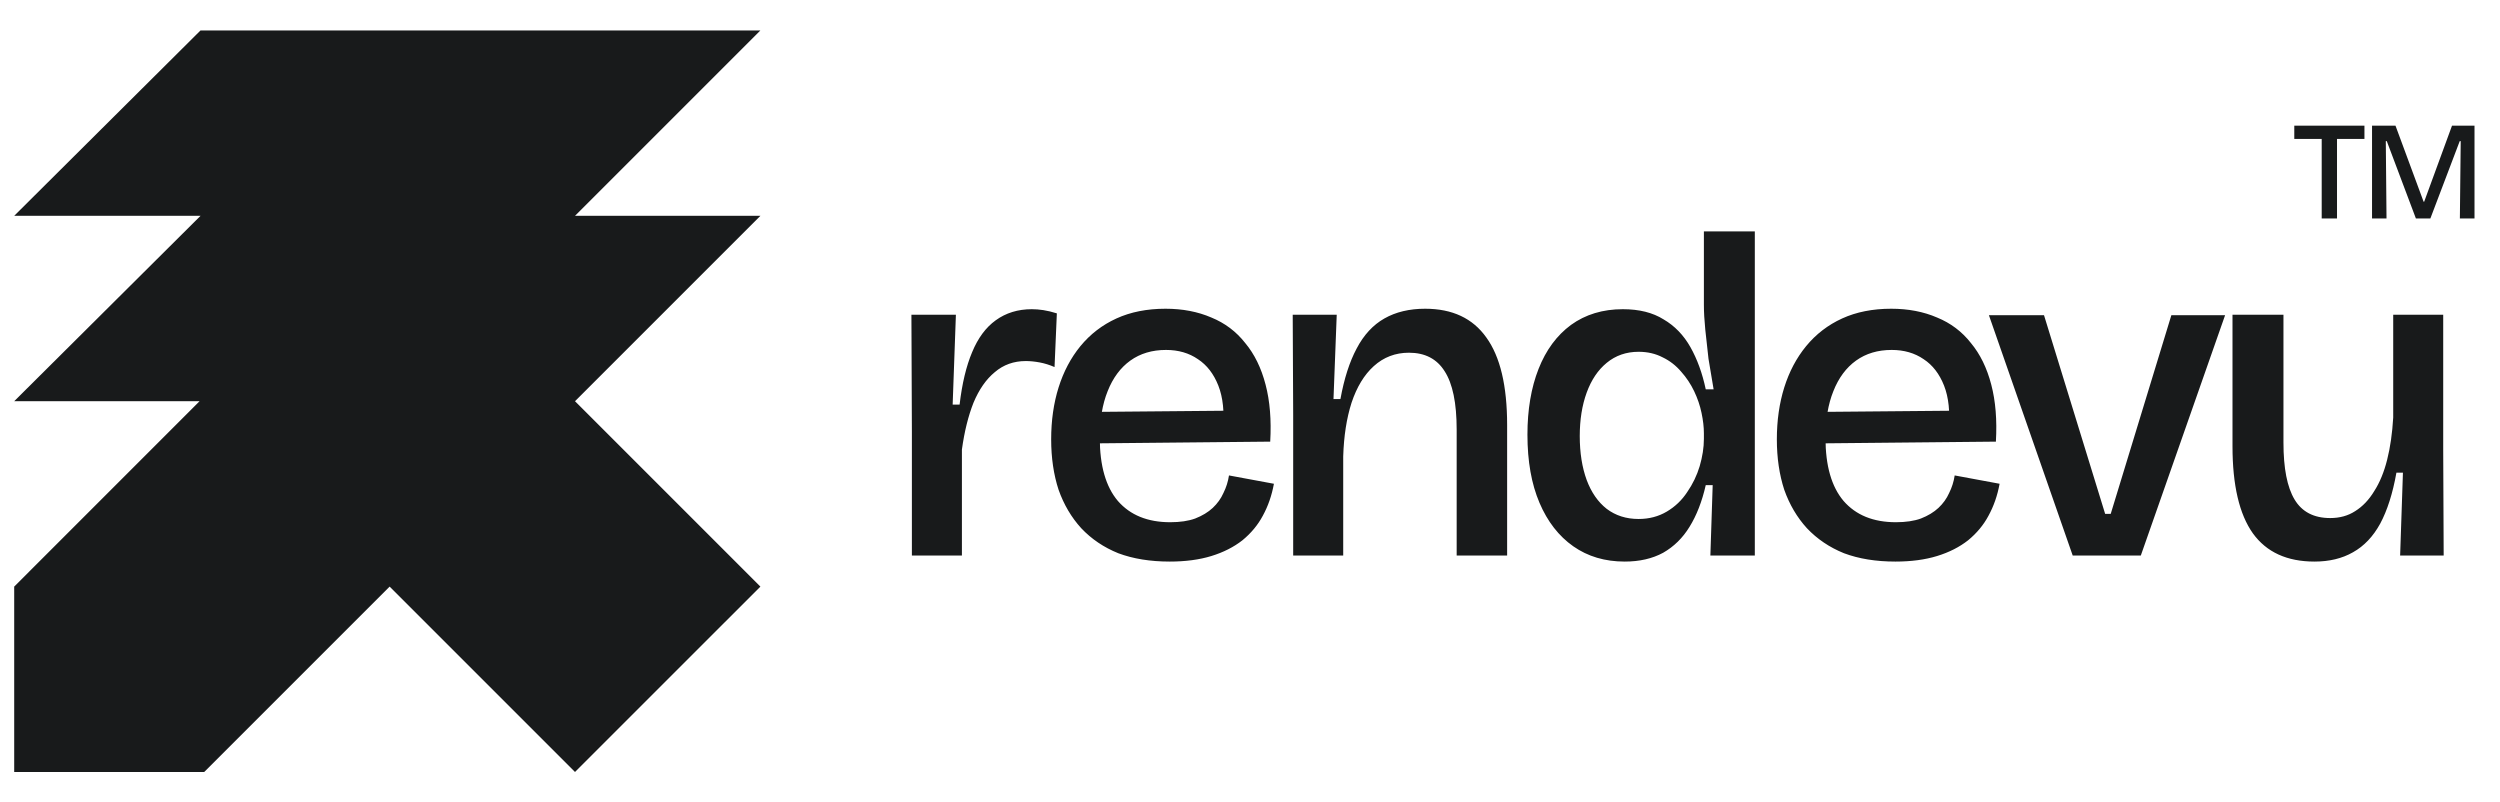
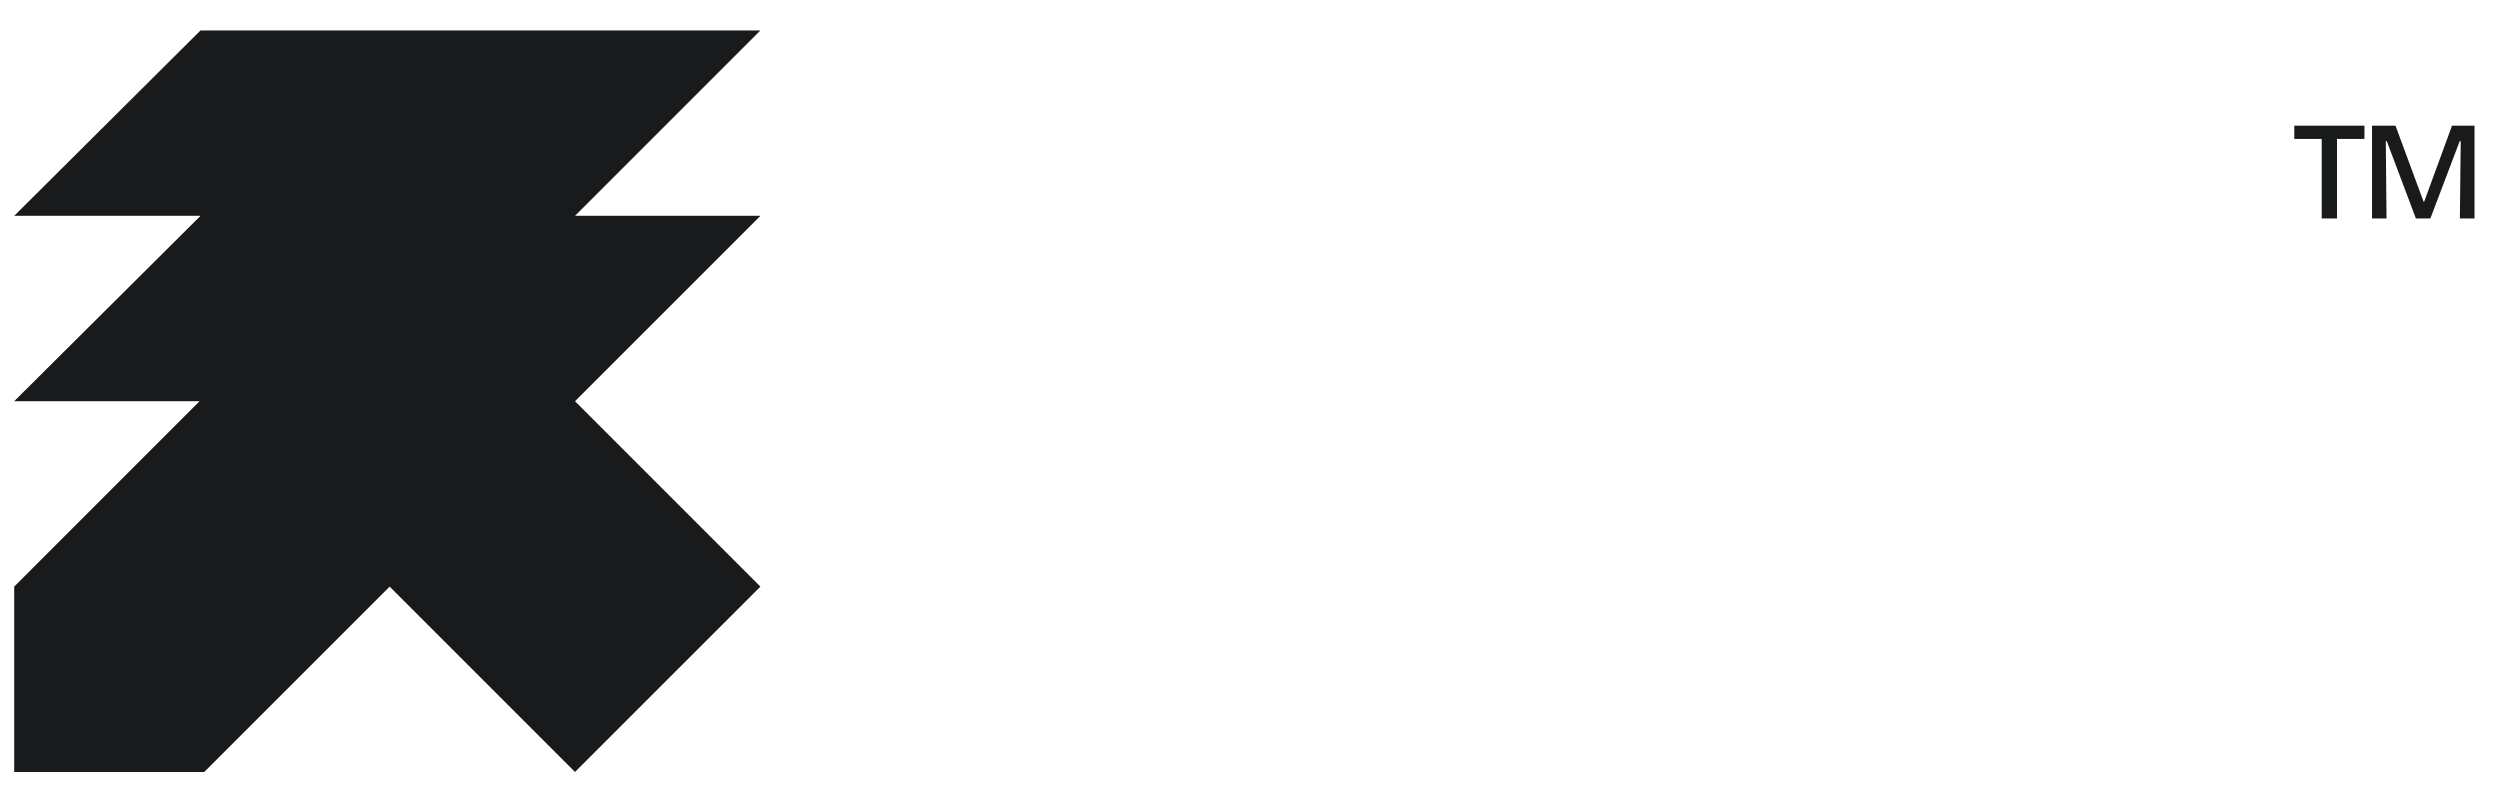
<svg xmlns="http://www.w3.org/2000/svg" width="81" height="26" viewBox="0 0 81 26" fill="none">
  <path d="M24.637 6.993L18.63 12.999L24.637 19.006L18.63 25.012L12.624 19.006L6.617 25.012H0.46V19.006L6.466 12.999H0.46L6.497 6.993H0.46L6.497 0.986H24.637L18.63 6.993H24.637Z" fill="#181A1B" />
-   <path d="M29.545 18V13.994L29.53 10.198H30.971L30.866 13.109H31.091C31.171 12.428 31.306 11.863 31.496 11.413C31.686 10.953 31.941 10.608 32.261 10.378C32.591 10.138 32.981 10.018 33.431 10.018C33.551 10.018 33.676 10.028 33.806 10.048C33.937 10.068 34.082 10.103 34.242 10.153L34.167 11.893C34.007 11.823 33.847 11.773 33.687 11.743C33.526 11.713 33.376 11.698 33.236 11.698C32.846 11.698 32.511 11.818 32.231 12.058C31.951 12.288 31.721 12.618 31.541 13.049C31.371 13.479 31.246 13.984 31.166 14.564V18H29.545ZM37.899 18.195C37.269 18.195 36.714 18.105 36.233 17.925C35.763 17.735 35.363 17.465 35.033 17.115C34.713 16.765 34.468 16.349 34.298 15.869C34.138 15.379 34.058 14.834 34.058 14.234C34.058 13.624 34.138 13.064 34.298 12.553C34.458 12.043 34.693 11.598 35.003 11.218C35.323 10.828 35.713 10.528 36.173 10.318C36.633 10.108 37.164 10.003 37.764 10.003C38.314 10.003 38.809 10.098 39.249 10.288C39.689 10.468 40.054 10.743 40.344 11.113C40.645 11.473 40.865 11.923 41.005 12.463C41.145 12.994 41.195 13.609 41.155 14.309L35.093 14.369V13.349L40.119 13.304L39.624 13.919C39.674 13.349 39.624 12.874 39.474 12.493C39.324 12.113 39.104 11.828 38.814 11.638C38.524 11.438 38.179 11.338 37.779 11.338C37.329 11.338 36.944 11.453 36.623 11.683C36.303 11.913 36.058 12.243 35.888 12.674C35.718 13.094 35.633 13.599 35.633 14.189C35.633 15.089 35.828 15.769 36.218 16.23C36.618 16.69 37.184 16.92 37.914 16.92C38.234 16.92 38.504 16.88 38.724 16.8C38.954 16.71 39.144 16.595 39.294 16.455C39.444 16.314 39.559 16.154 39.639 15.974C39.729 15.794 39.789 15.604 39.819 15.404L41.275 15.674C41.205 16.055 41.085 16.4 40.915 16.71C40.755 17.01 40.535 17.275 40.255 17.505C39.974 17.725 39.639 17.895 39.249 18.015C38.859 18.135 38.409 18.195 37.899 18.195ZM41.899 18V13.439L41.884 10.198H43.31L43.205 12.929H43.43C43.55 12.268 43.725 11.723 43.955 11.293C44.185 10.853 44.485 10.528 44.855 10.318C45.225 10.108 45.665 10.003 46.175 10.003C47.056 10.003 47.716 10.313 48.156 10.933C48.606 11.553 48.831 12.498 48.831 13.769V18H47.196V13.919C47.196 13.059 47.066 12.428 46.806 12.028C46.555 11.628 46.17 11.428 45.65 11.428C45.21 11.428 44.83 11.573 44.51 11.863C44.2 12.143 43.96 12.539 43.79 13.049C43.63 13.549 43.54 14.129 43.52 14.789V18H41.899ZM52.64 18.195C52 18.195 51.444 18.03 50.974 17.7C50.504 17.37 50.139 16.9 49.879 16.29C49.619 15.679 49.489 14.944 49.489 14.084C49.489 13.274 49.609 12.563 49.849 11.953C50.089 11.343 50.439 10.868 50.899 10.528C51.369 10.188 51.93 10.018 52.58 10.018C53.11 10.018 53.55 10.128 53.9 10.348C54.26 10.558 54.55 10.858 54.77 11.248C54.99 11.638 55.156 12.093 55.266 12.614H55.521C55.461 12.273 55.406 11.943 55.355 11.623C55.316 11.293 55.281 10.978 55.251 10.678C55.221 10.378 55.206 10.108 55.206 9.868V7.497H56.856V14.309V18H55.416L55.491 15.719H55.266C55.145 16.25 54.97 16.7 54.74 17.07C54.52 17.43 54.235 17.71 53.885 17.91C53.535 18.1 53.12 18.195 52.64 18.195ZM53.09 16.815C53.43 16.815 53.735 16.735 54.005 16.575C54.275 16.415 54.495 16.204 54.665 15.944C54.845 15.684 54.98 15.404 55.07 15.104C55.16 14.794 55.206 14.499 55.206 14.219V14.039C55.206 13.839 55.181 13.619 55.13 13.379C55.08 13.139 55 12.904 54.89 12.674C54.78 12.444 54.64 12.233 54.47 12.043C54.3 11.843 54.1 11.688 53.87 11.578C53.64 11.458 53.38 11.398 53.09 11.398C52.69 11.398 52.345 11.518 52.055 11.758C51.775 11.988 51.559 12.308 51.409 12.719C51.259 13.129 51.184 13.599 51.184 14.129C51.184 14.669 51.259 15.144 51.409 15.554C51.559 15.954 51.775 16.265 52.055 16.485C52.345 16.705 52.69 16.815 53.09 16.815ZM61.411 18.195C60.781 18.195 60.226 18.105 59.746 17.925C59.276 17.735 58.876 17.465 58.545 17.115C58.225 16.765 57.98 16.349 57.81 15.869C57.65 15.379 57.57 14.834 57.57 14.234C57.57 13.624 57.65 13.064 57.81 12.553C57.97 12.043 58.205 11.598 58.516 11.218C58.836 10.828 59.226 10.528 59.686 10.318C60.146 10.108 60.676 10.003 61.276 10.003C61.826 10.003 62.322 10.098 62.762 10.288C63.202 10.468 63.567 10.743 63.857 11.113C64.157 11.473 64.377 11.923 64.517 12.463C64.657 12.994 64.707 13.609 64.667 14.309L58.606 14.369V13.349L63.632 13.304L63.137 13.919C63.187 13.349 63.137 12.874 62.987 12.493C62.837 12.113 62.617 11.828 62.327 11.638C62.036 11.438 61.691 11.338 61.291 11.338C60.841 11.338 60.456 11.453 60.136 11.683C59.816 11.913 59.571 12.243 59.401 12.674C59.231 13.094 59.146 13.599 59.146 14.189C59.146 15.089 59.341 15.769 59.731 16.23C60.131 16.69 60.696 16.92 61.426 16.92C61.746 16.92 62.017 16.88 62.237 16.8C62.467 16.71 62.657 16.595 62.807 16.455C62.957 16.314 63.072 16.154 63.152 15.974C63.242 15.794 63.302 15.604 63.332 15.404L64.787 15.674C64.717 16.055 64.597 16.4 64.427 16.71C64.267 17.01 64.047 17.275 63.767 17.505C63.487 17.725 63.152 17.895 62.762 18.015C62.372 18.135 61.922 18.195 61.411 18.195ZM67.156 18L64.441 10.213H66.226L68.207 16.65H68.387L70.352 10.213H72.093L69.362 18H67.156ZM74.989 18.195C74.099 18.195 73.433 17.89 72.993 17.28C72.553 16.66 72.333 15.719 72.333 14.459V10.198H73.984V14.339C73.984 15.169 74.103 15.784 74.344 16.184C74.584 16.585 74.969 16.785 75.499 16.785C75.809 16.785 76.079 16.71 76.309 16.56C76.549 16.41 76.754 16.195 76.924 15.914C77.104 15.634 77.244 15.294 77.344 14.894C77.445 14.494 77.51 14.039 77.54 13.529V10.198H79.16V14.594L79.175 18H77.764L77.855 15.314H77.644C77.525 15.984 77.349 16.535 77.119 16.965C76.889 17.385 76.594 17.695 76.234 17.895C75.884 18.095 75.469 18.195 74.989 18.195Z" fill="#181A1B" />
  <path d="M75.223 7.078V4.072H75.719V7.078H75.223ZM74.335 4.501V4.072H76.608V4.501H74.335ZM76.854 7.078V4.072H77.614L78.525 6.536H78.543L79.445 4.072H80.174V7.078H79.7L79.727 4.573H79.695L78.744 7.078H78.275L77.332 4.573H77.3L77.323 7.078H76.854Z" fill="#181A1B" />
</svg>